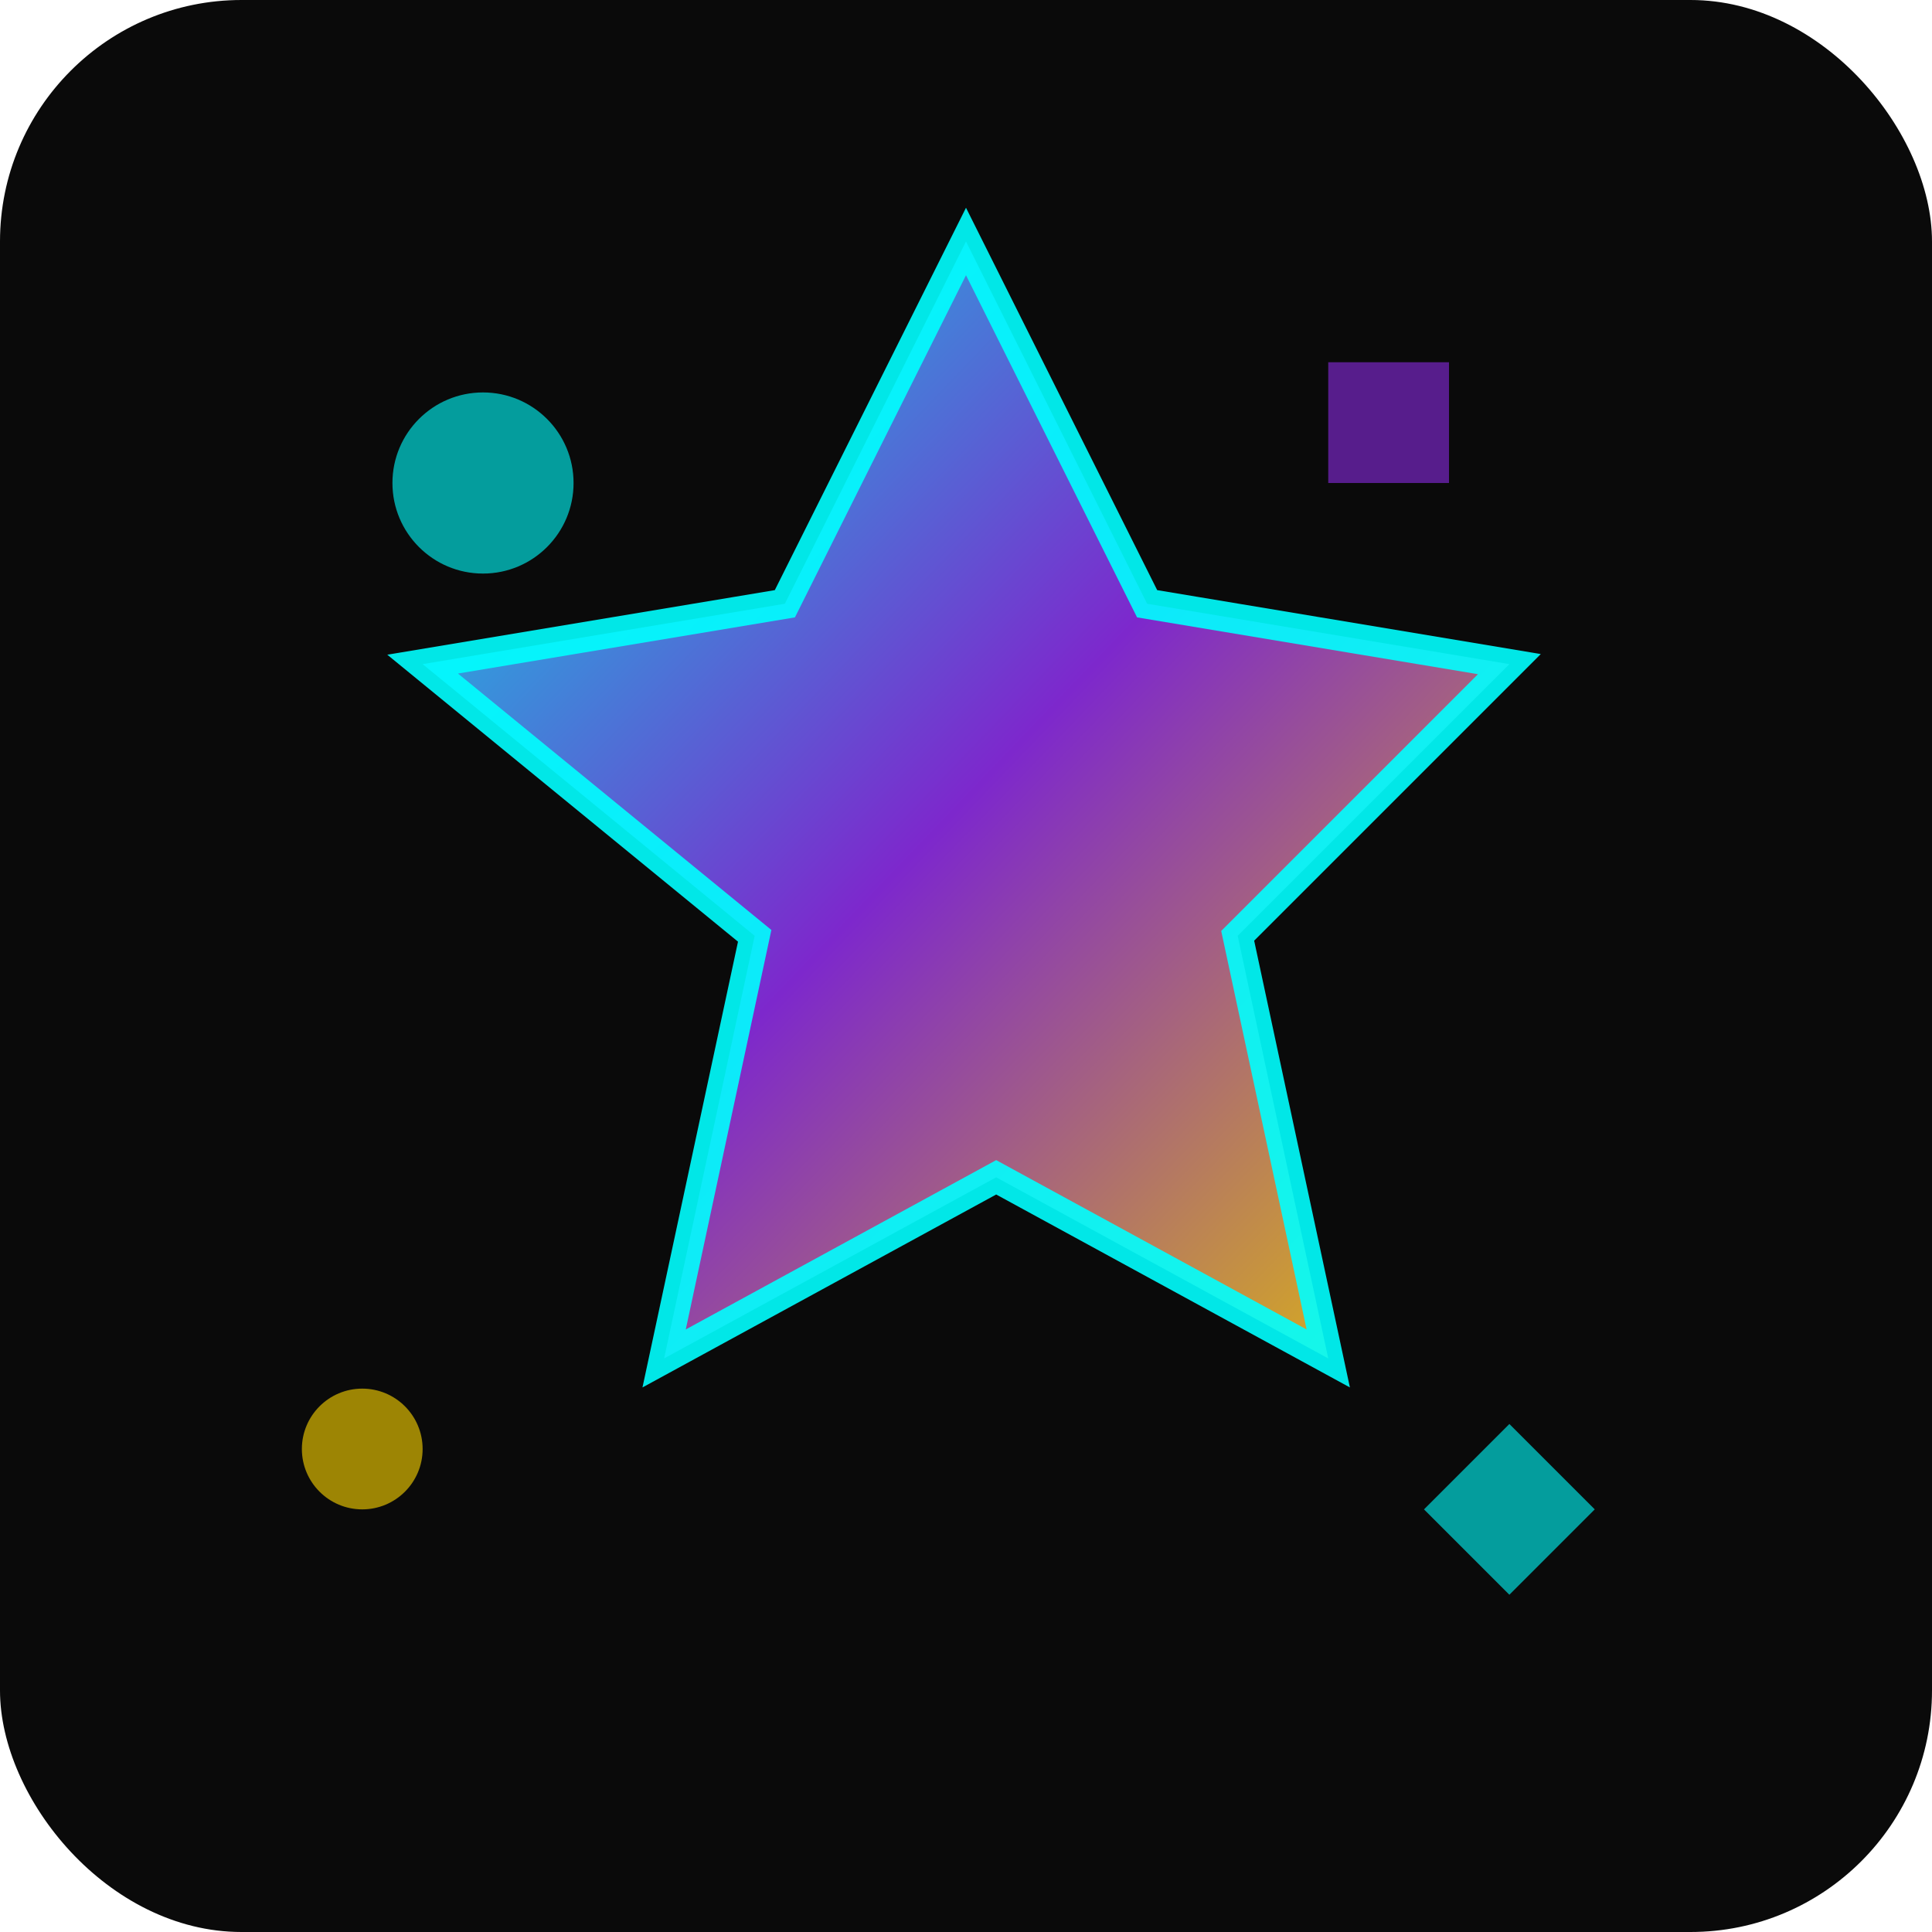
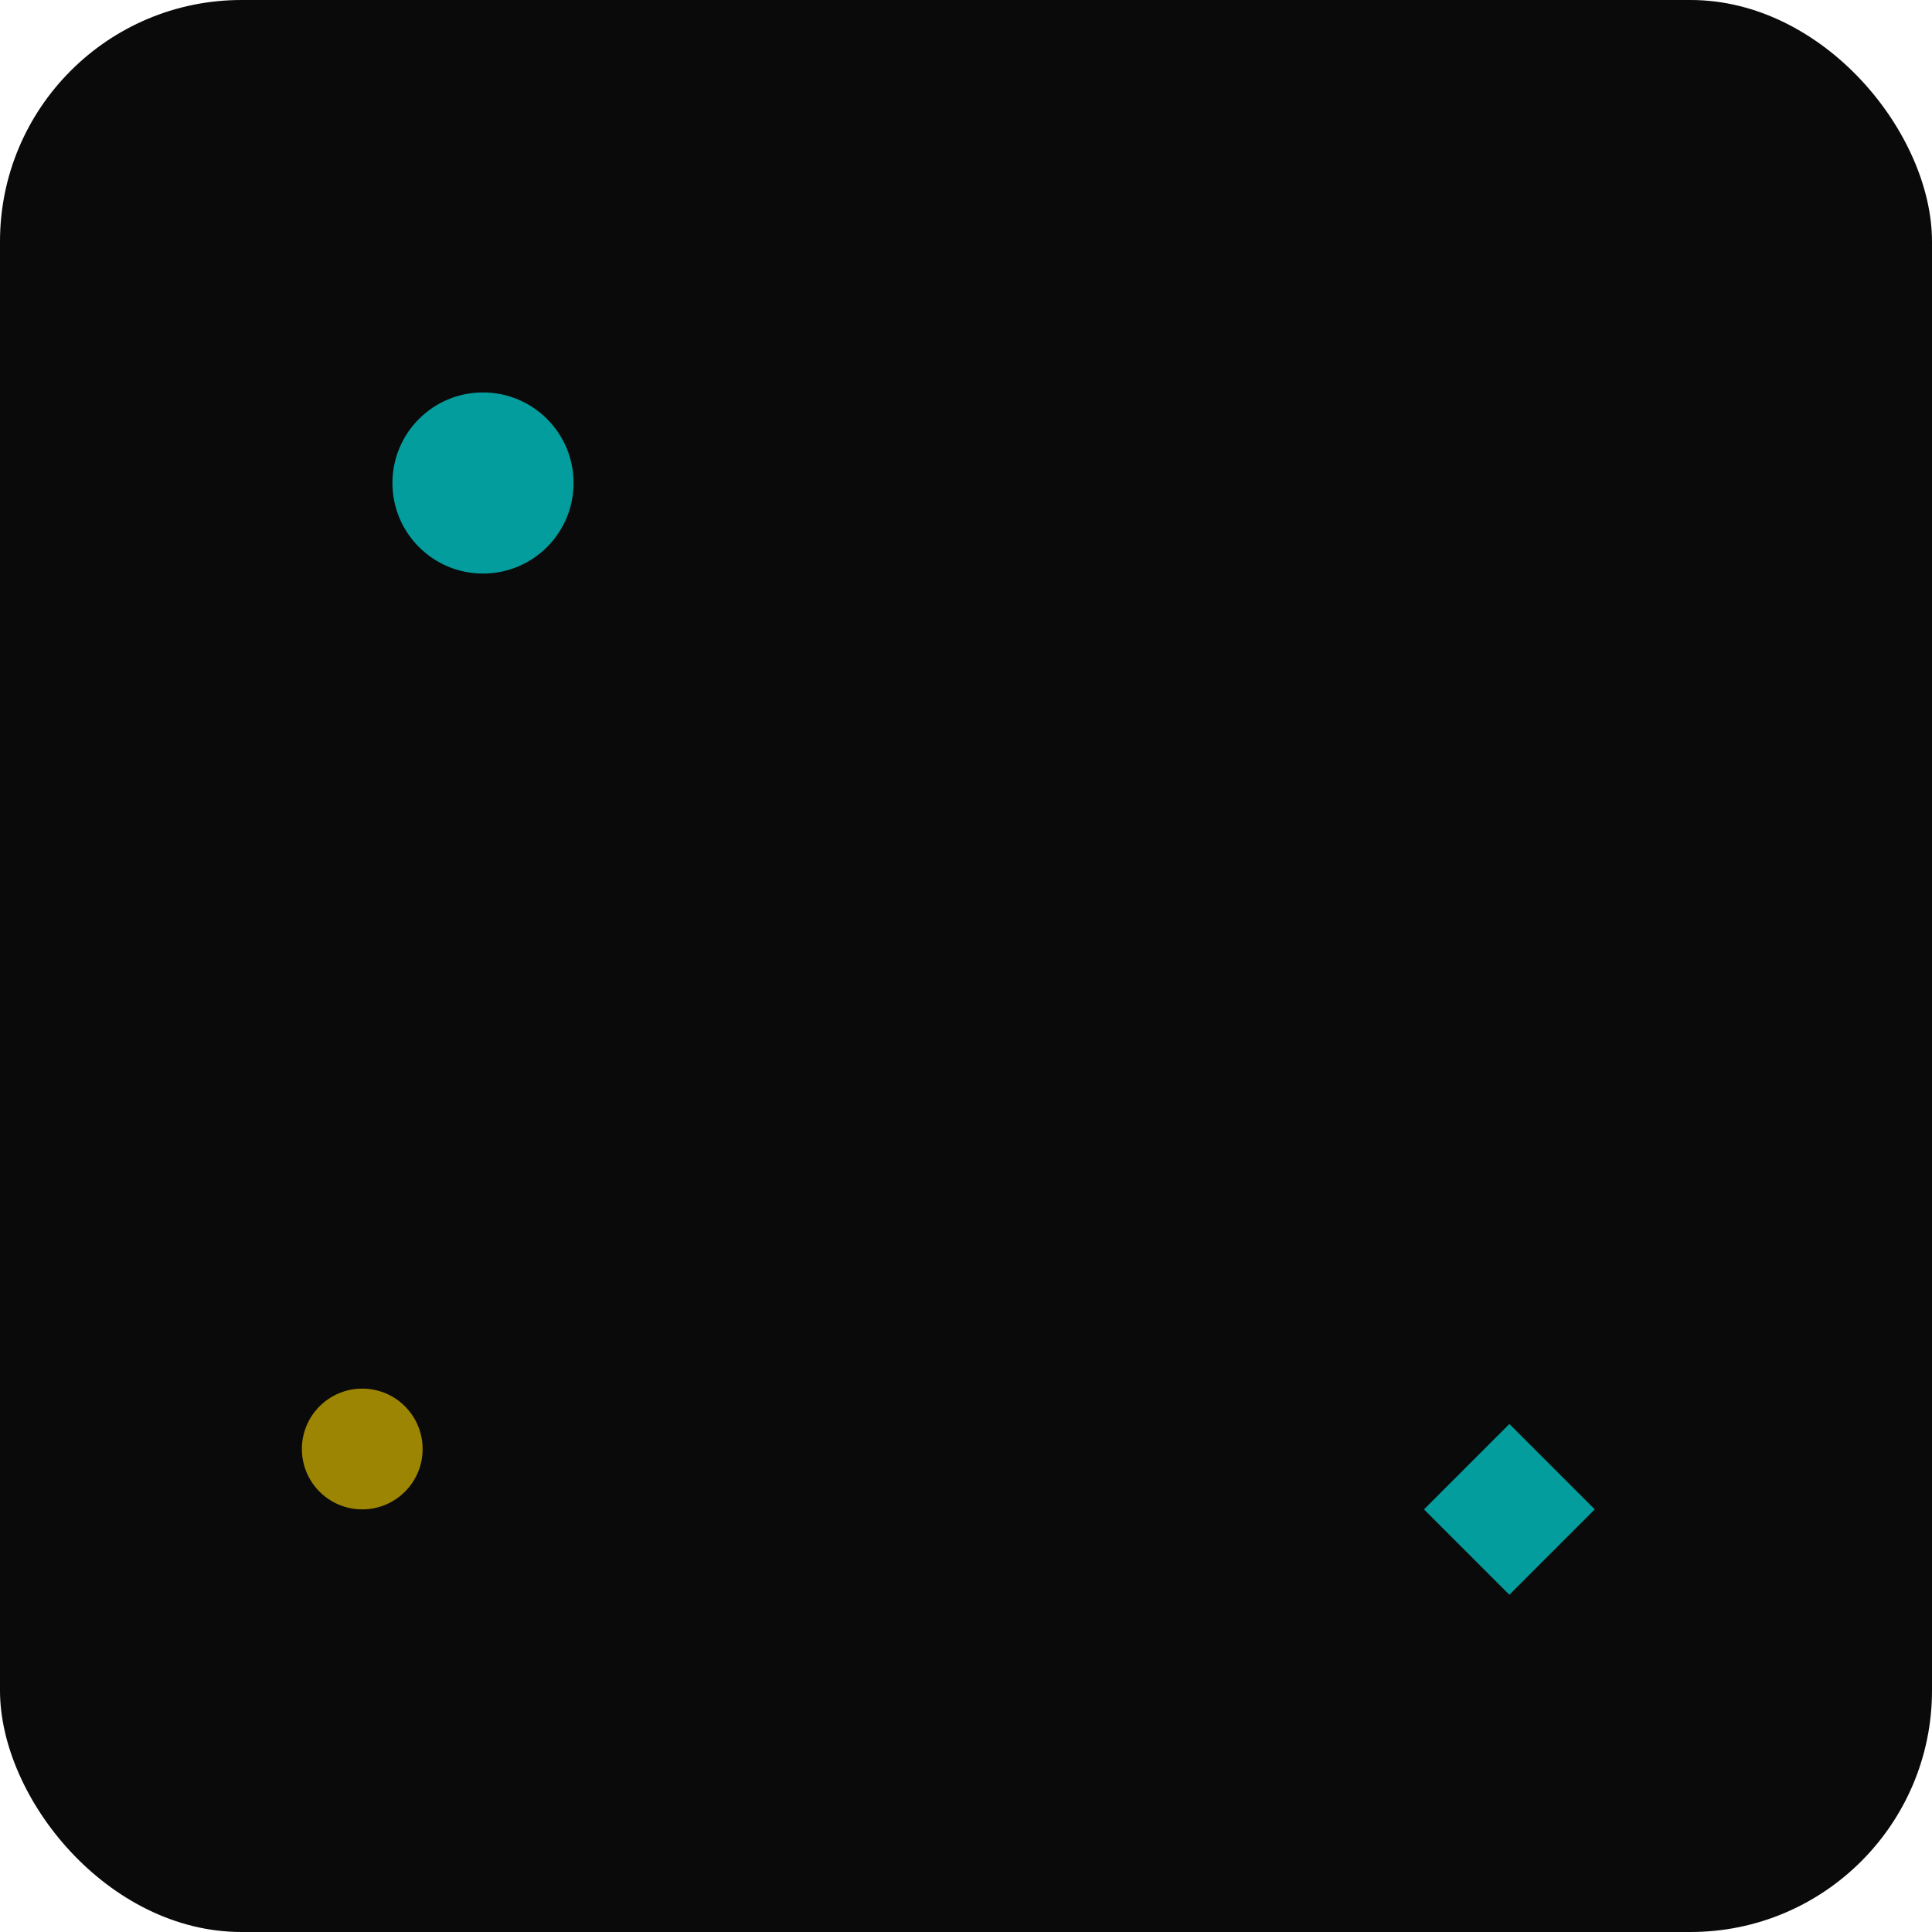
<svg xmlns="http://www.w3.org/2000/svg" viewBox="0 0 32 32" width="32" height="32">
  <defs>
    <linearGradient id="neonGrad" x1="0%" y1="0%" x2="100%" y2="100%">
      <stop offset="0%" style="stop-color:#00FFFF;stop-opacity:1" />
      <stop offset="50%" style="stop-color:#8A2BE2;stop-opacity:1" />
      <stop offset="100%" style="stop-color:#FFD700;stop-opacity:1" />
    </linearGradient>
  </defs>
  <rect width="32" height="32" fill="#0a0a0a" rx="4" />
-   <path d="M16 4l3 6 6 1-4.5 4.5 1.5 7-5.5-3-5.5 3 1.5-7L7 11l6-1z" fill="url(#neonGrad)" stroke="#00FFFF" stroke-width="0.5" opacity="0.9" />
  <circle cx="8" cy="8" r="1.5" fill="#00FFFF" opacity="0.6" />
-   <rect x="22" y="6" width="2" height="2" fill="#8A2BE2" opacity="0.6" />
  <circle cx="6" cy="24" r="1" fill="#FFD700" opacity="0.6" />
  <rect x="24" y="24" width="2" height="2" fill="#00FFFF" opacity="0.6" transform="rotate(45 25 25)" />
</svg>